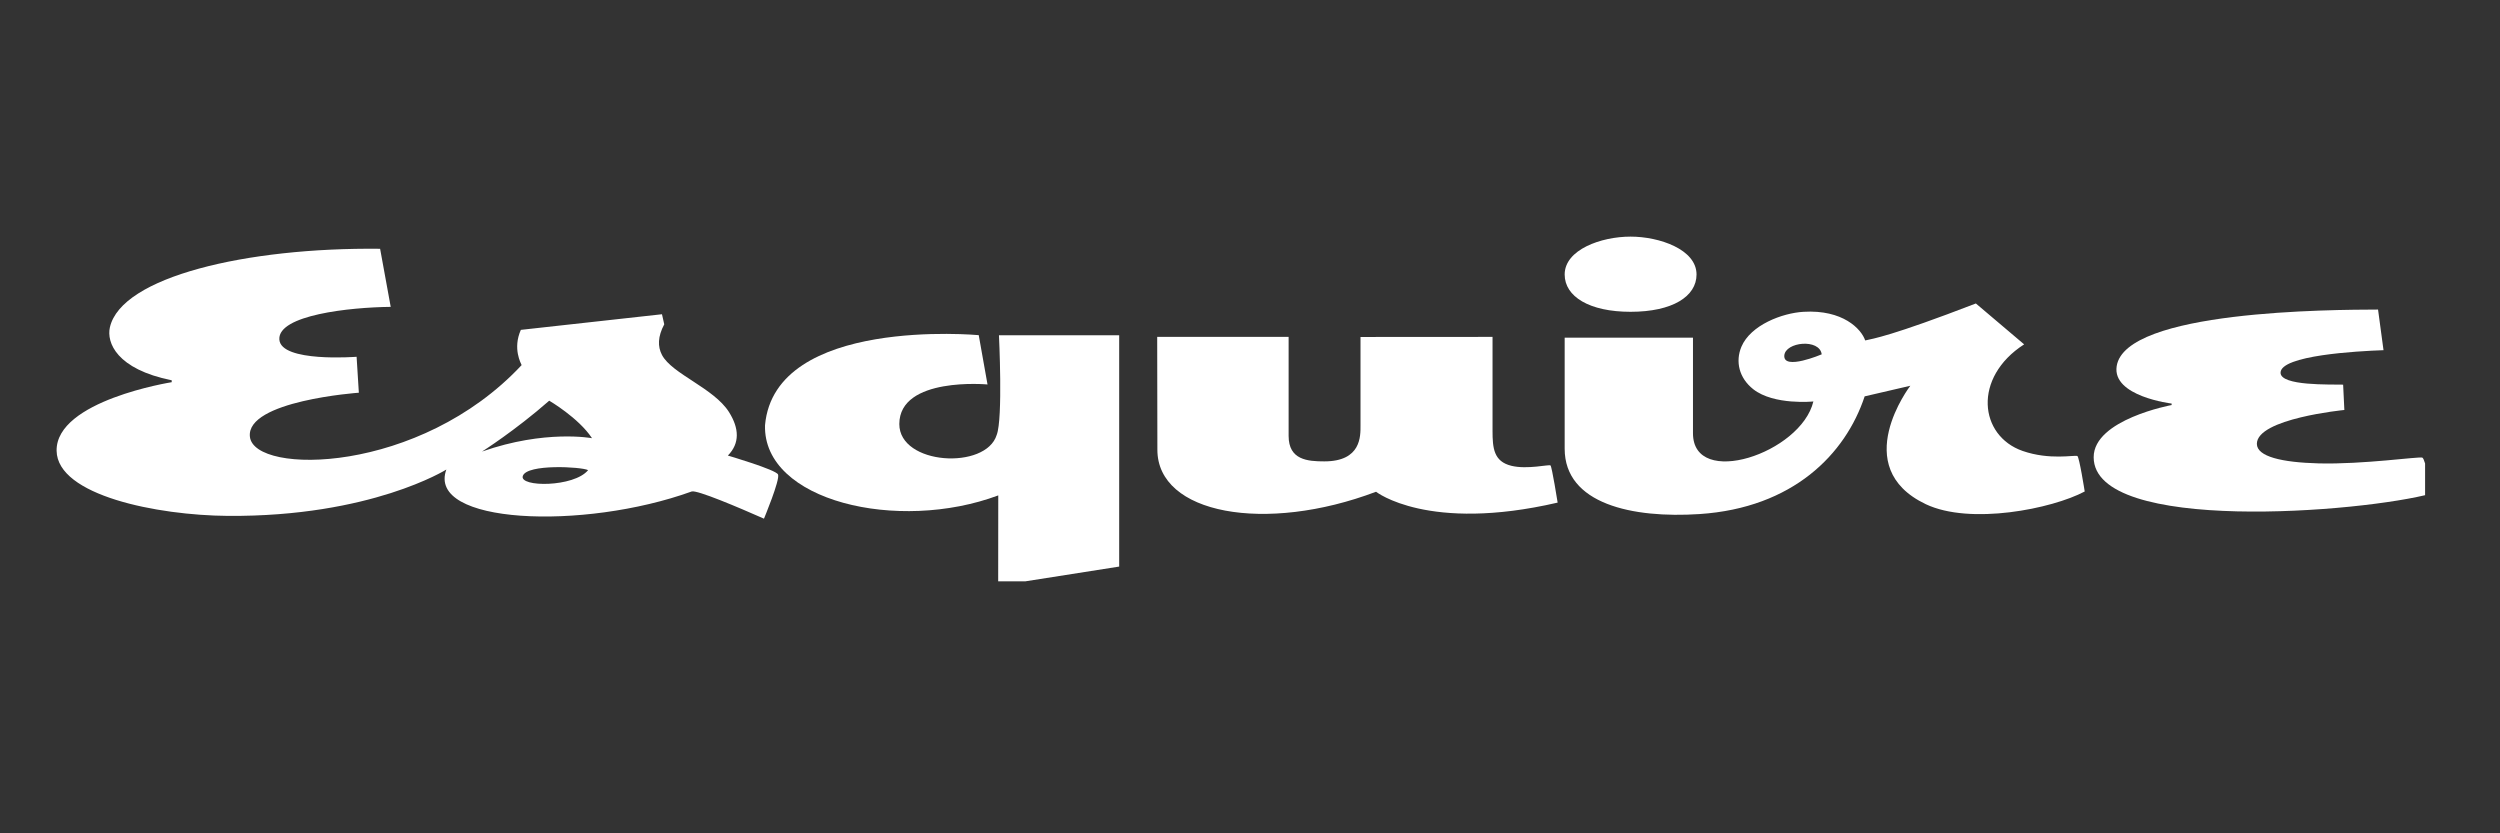
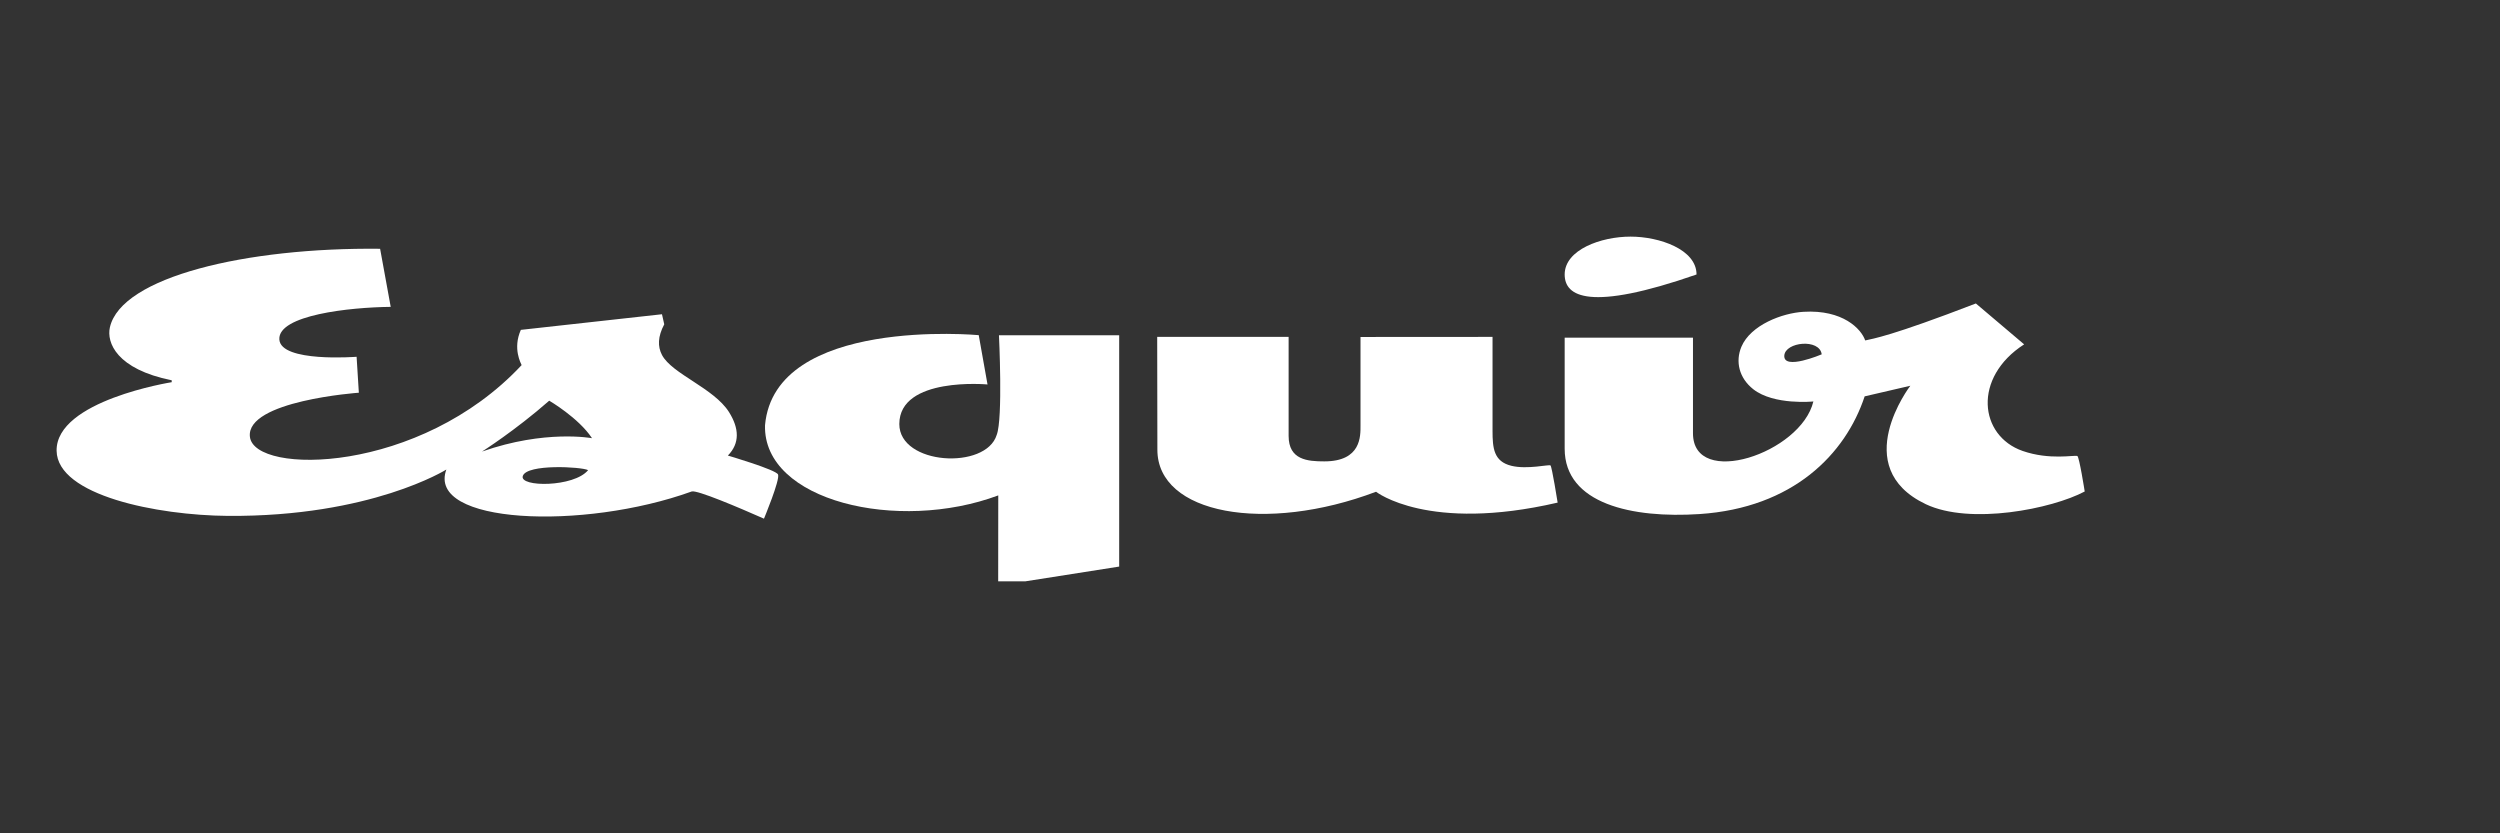
<svg xmlns="http://www.w3.org/2000/svg" version="1.0" preserveAspectRatio="xMidYMid meet" height="50" viewBox="0 0 112.5 37.5" zoomAndPan="magnify" width="150">
  <rect x="0" y="0" width="112.5" height="37.5" fill="#333333" stroke="none" />
  <defs>
    <clipPath id="aca8bd61c2">
-       <path clip-rule="nonzero" d="M 94 13 L 109.129 13 L 109.129 24 L 94 24 Z M 94 13" />
-     </clipPath>
+       </clipPath>
    <clipPath id="028a98b66d">
      <path clip-rule="nonzero" d="M 70 10.617 L 77 10.617 L 77 15 L 70 15 Z M 70 10.617" />
    </clipPath>
    <clipPath id="b019eb6e6d">
      <path clip-rule="nonzero" d="M 34 15 L 51 15 L 51 26.16 L 34 26.16 Z M 34 15" />
    </clipPath>
    <clipPath id="4f17745c21">
      <path clip-rule="nonzero" d="M 2.547 11 L 36 11 L 36 24 L 2.547 24 Z M 2.547 11" />
    </clipPath>
  </defs>
  <g clip-path="url(#aca8bd61c2)">
    <path fill-rule="nonzero" fill-opacity="1" d="M 101.559 19.973 C 101.559 18.832 105.496 18.449 105.496 18.449 L 105.441 17.309 C 104.867 17.293 102.625 17.375 102.625 16.773 C 102.625 15.992 106.055 15.801 107.258 15.758 L 107.012 13.93 C 104.938 13.938 95.633 13.961 95.25 16.48 C 95.043 17.84 97.723 18.16 97.723 18.16 L 97.723 18.227 C 97.723 18.227 94.215 18.875 94.215 20.574 C 94.215 24.039 106.316 23.066 109.449 22.203 C 109.449 22.203 109.148 20.664 109.008 20.594 C 108.883 20.531 106.344 20.906 104.328 20.852 C 102.688 20.809 101.559 20.547 101.559 19.973" fill="#ffffff" />
  </g>
  <g clip-path="url(#028a98b66d)">
-     <path fill-rule="nonzero" fill-opacity="1" d="M 76.344 12.352 C 76.344 13.336 75.266 14.031 73.375 14.031 C 71.523 14.031 70.41 13.348 70.41 12.352 C 70.41 11.238 72.043 10.648 73.375 10.648 C 74.672 10.648 76.344 11.223 76.344 12.352" fill="#ffffff" />
+     <path fill-rule="nonzero" fill-opacity="1" d="M 76.344 12.352 C 71.523 14.031 70.41 13.348 70.41 12.352 C 70.41 11.238 72.043 10.648 73.375 10.648 C 74.672 10.648 76.344 11.223 76.344 12.352" fill="#ffffff" />
  </g>
  <path fill-rule="nonzero" fill-opacity="1" d="M 93.48 20.52 C 93.332 20.469 92.238 20.715 91.02 20.293 C 89.062 19.613 88.762 16.992 91.086 15.496 L 88.914 13.656 C 85.082 15.133 84.293 15.238 83.934 15.32 C 83.758 14.801 82.926 13.926 81.16 14.031 C 80.203 14.086 78.777 14.625 78.363 15.605 C 78.086 16.266 78.254 17.008 78.898 17.516 C 79.828 18.246 81.602 18.066 81.602 18.066 C 81.043 20.402 76.184 22.004 76.184 19.496 L 76.184 15.195 L 70.41 15.195 L 70.41 20.191 C 70.41 22.684 73.469 23.332 76.477 23.133 C 80.684 22.855 83.047 20.441 83.91 17.836 L 85.965 17.359 C 85.965 17.359 83.156 21.02 86.66 22.688 C 88.656 23.637 92.336 22.902 93.812 22.117 C 93.812 22.117 93.566 20.547 93.48 20.52 M 80.293 16.004 C 80.332 15.383 81.883 15.223 81.977 15.945 C 81.977 15.945 80.254 16.68 80.293 16.004" fill="#ffffff" />
  <path fill-rule="nonzero" fill-opacity="1" d="M 69.773 20.945 C 69.719 20.887 68.727 21.137 68.012 20.961 C 67.219 20.766 67.164 20.172 67.164 19.383 L 67.164 15.16 C 67.164 15.16 61.223 15.164 61.223 15.164 L 61.223 19.148 C 61.223 19.617 61.262 20.762 59.594 20.762 C 58.844 20.762 57.988 20.699 57.988 19.617 L 57.988 15.16 L 52.074 15.16 L 52.082 20.238 C 52.082 23.133 56.934 24.016 61.922 22.129 C 61.922 22.129 64.258 23.973 70.094 22.617 C 70.094 22.617 69.84 21.016 69.773 20.945" fill="#ffffff" />
  <g clip-path="url(#b019eb6e6d)">
    <path fill-rule="nonzero" fill-opacity="1" d="M 50.363 25.496 L 50.363 15.086 L 44.953 15.086 C 44.953 15.086 45.137 18.84 44.852 19.57 C 44.367 21.156 40.469 20.934 40.469 19.082 C 40.473 16.934 44.438 17.301 44.438 17.301 L 44.043 15.082 C 44.043 15.082 34.867 14.227 34.426 19.133 C 34.328 22.551 40.418 23.977 44.922 22.293 L 44.918 26.352 Z M 50.363 25.496" fill="#ffffff" />
  </g>
  <g clip-path="url(#4f17745c21)">
    <path fill-rule="nonzero" fill-opacity="1" d="M 32.754 20.5 C 33.297 19.949 33.266 19.277 32.805 18.543 C 32.121 17.461 30.238 16.828 29.789 15.973 C 29.59 15.594 29.598 15.145 29.891 14.594 L 29.789 14.141 L 23.438 14.844 C 23.062 15.691 23.445 16.352 23.473 16.43 C 18.887 21.344 11.441 21.387 11.246 19.656 C 11.059 18.031 16.148 17.672 16.148 17.672 L 16.047 16.055 C 16.047 16.055 12.621 16.324 12.57 15.27 C 12.516 14.18 15.723 13.828 17.582 13.809 L 17.105 11.195 C 11.086 11.129 5.461 12.457 4.945 14.73 C 4.789 15.414 5.246 16.613 7.727 17.113 L 7.727 17.199 C 7.727 17.199 2.512 18.023 2.547 20.285 C 2.578 22.297 7.078 23.191 10.254 23.215 C 16.691 23.262 20.086 21.129 20.086 21.129 C 19.184 23.586 26.23 23.883 31.125 22.117 C 31.355 22.035 33.238 22.836 34.379 23.34 C 34.379 23.34 35.109 21.59 35.012 21.352 C 34.922 21.137 32.754 20.5 32.754 20.5 M 26.465 21.156 C 25.832 21.934 23.352 21.93 23.527 21.418 C 23.711 20.867 26.172 21.004 26.465 21.156 M 21.691 20.32 C 21.691 20.32 23.184 19.375 24.715 18.031 C 24.715 18.031 26.035 18.801 26.641 19.719 C 26.641 19.719 24.535 19.32 21.691 20.32" fill="#ffffff" />
  </g>
</svg>